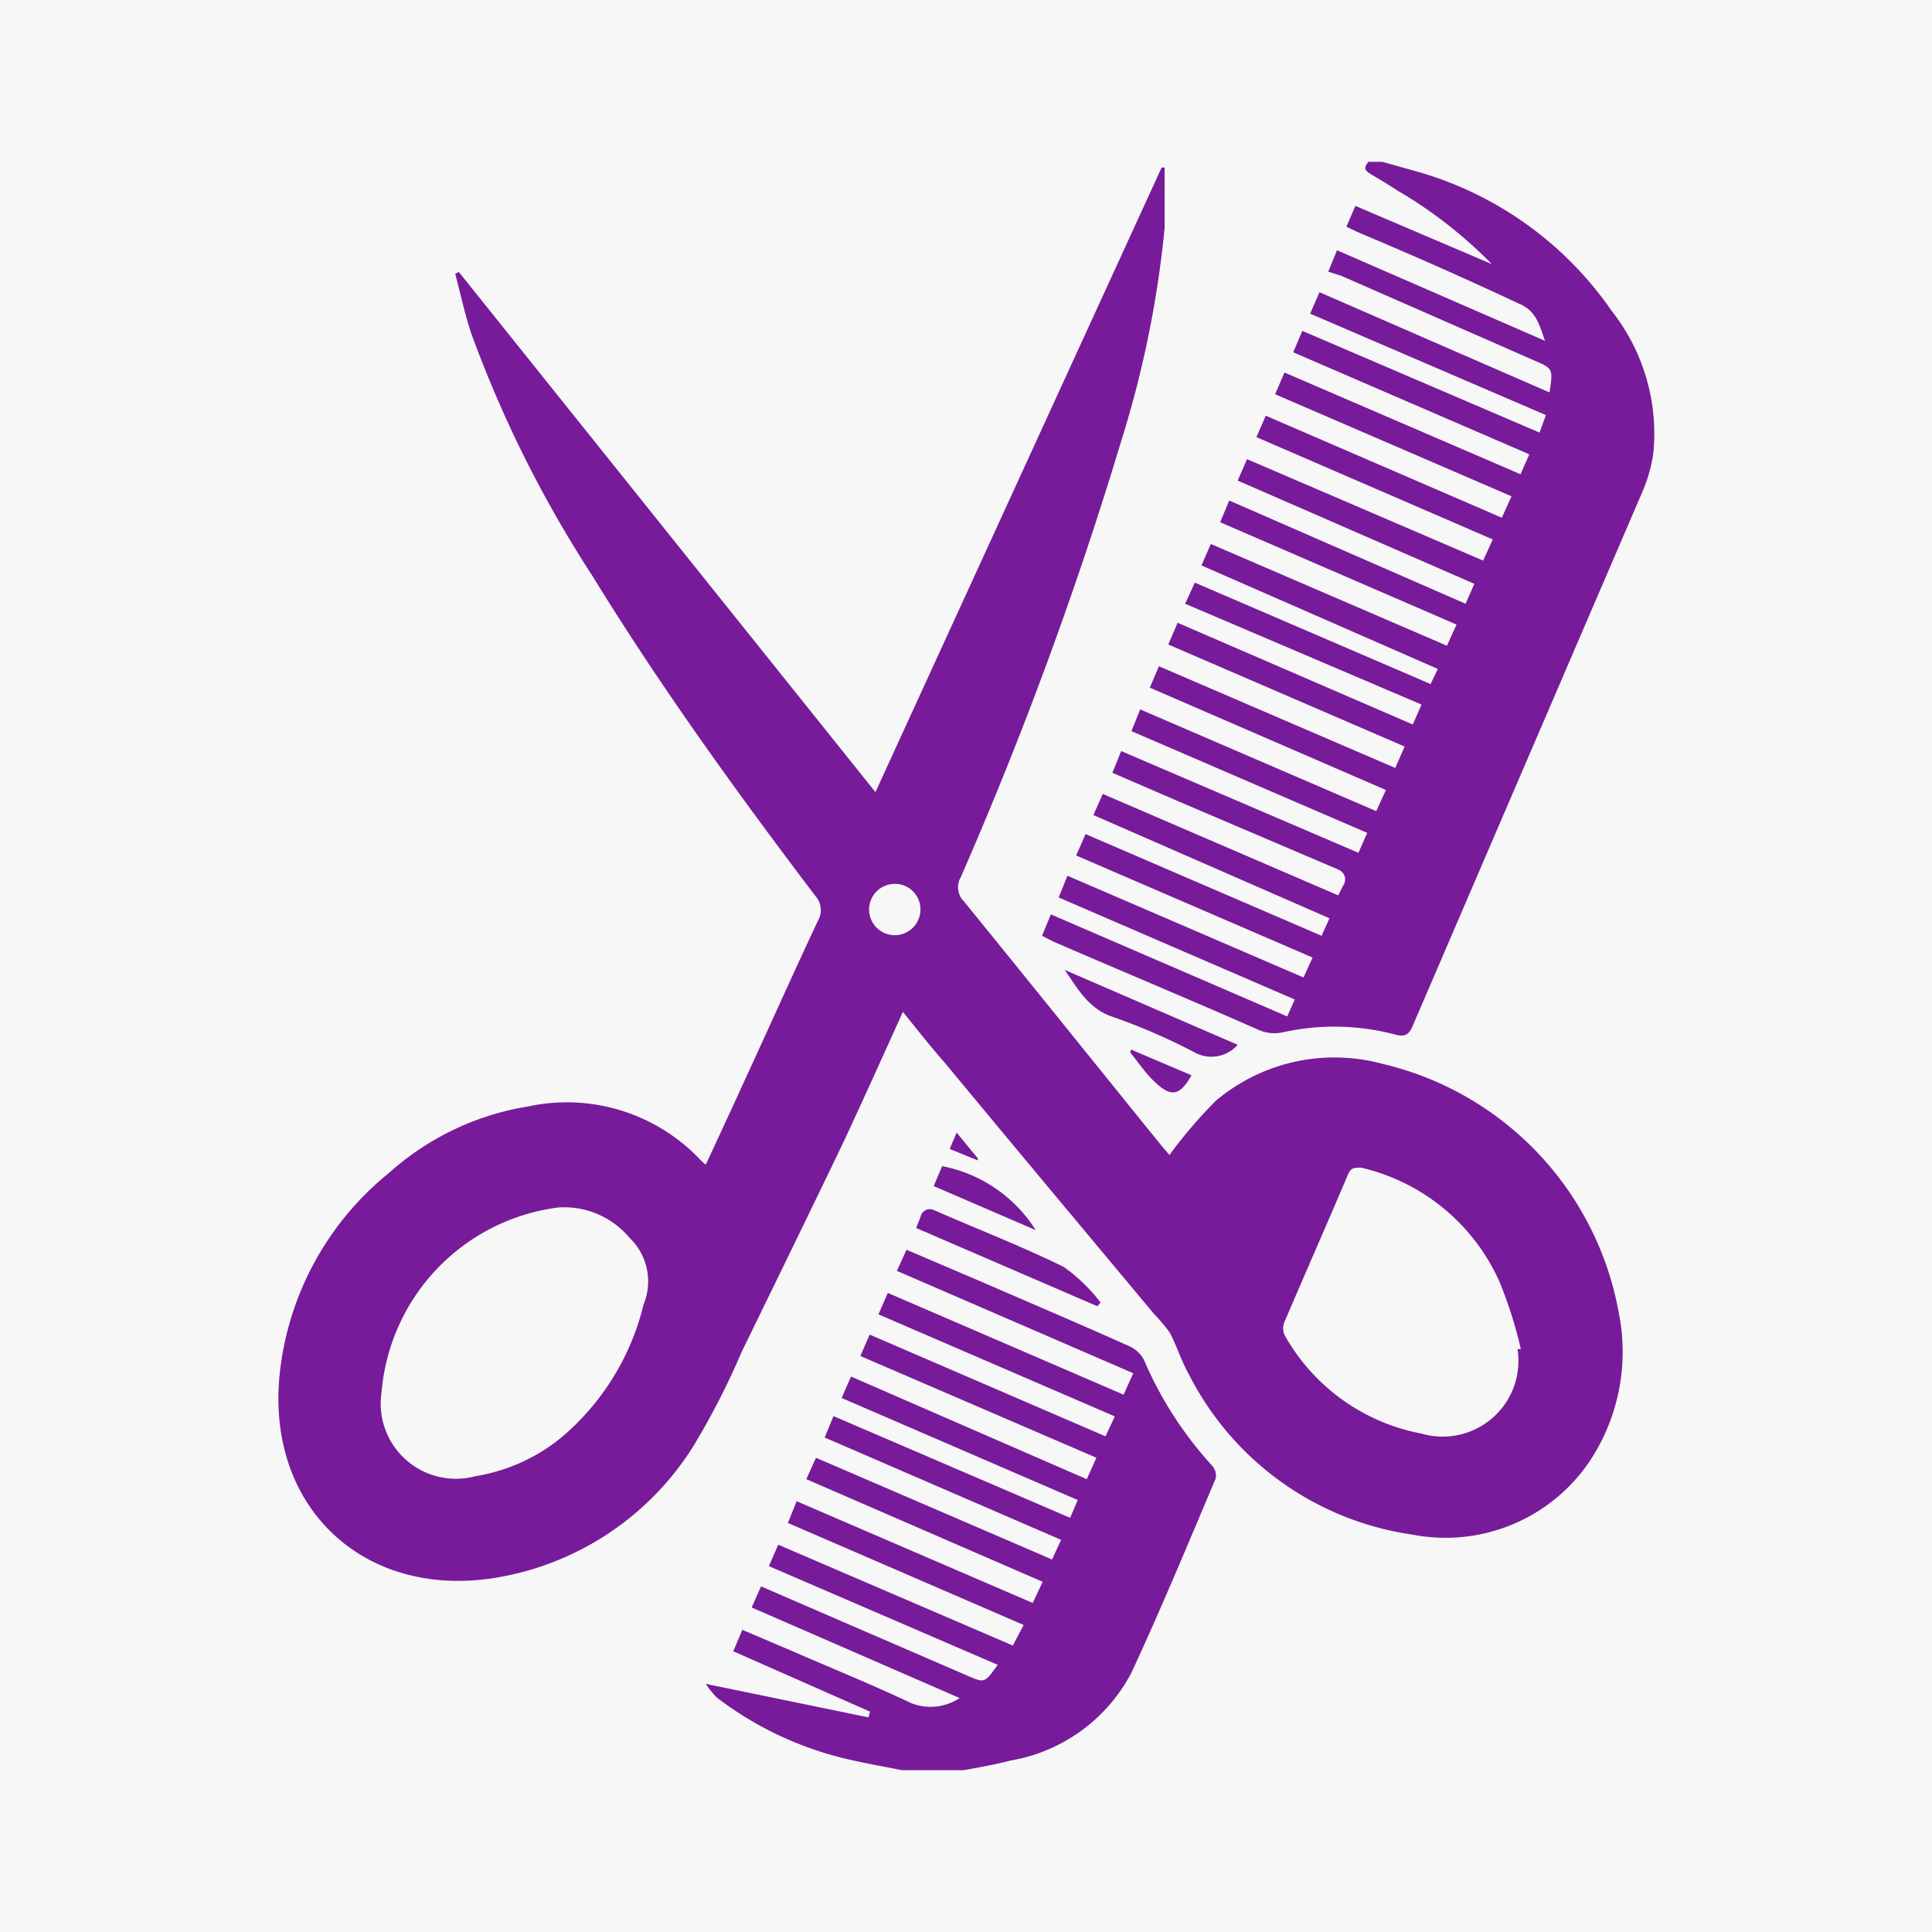
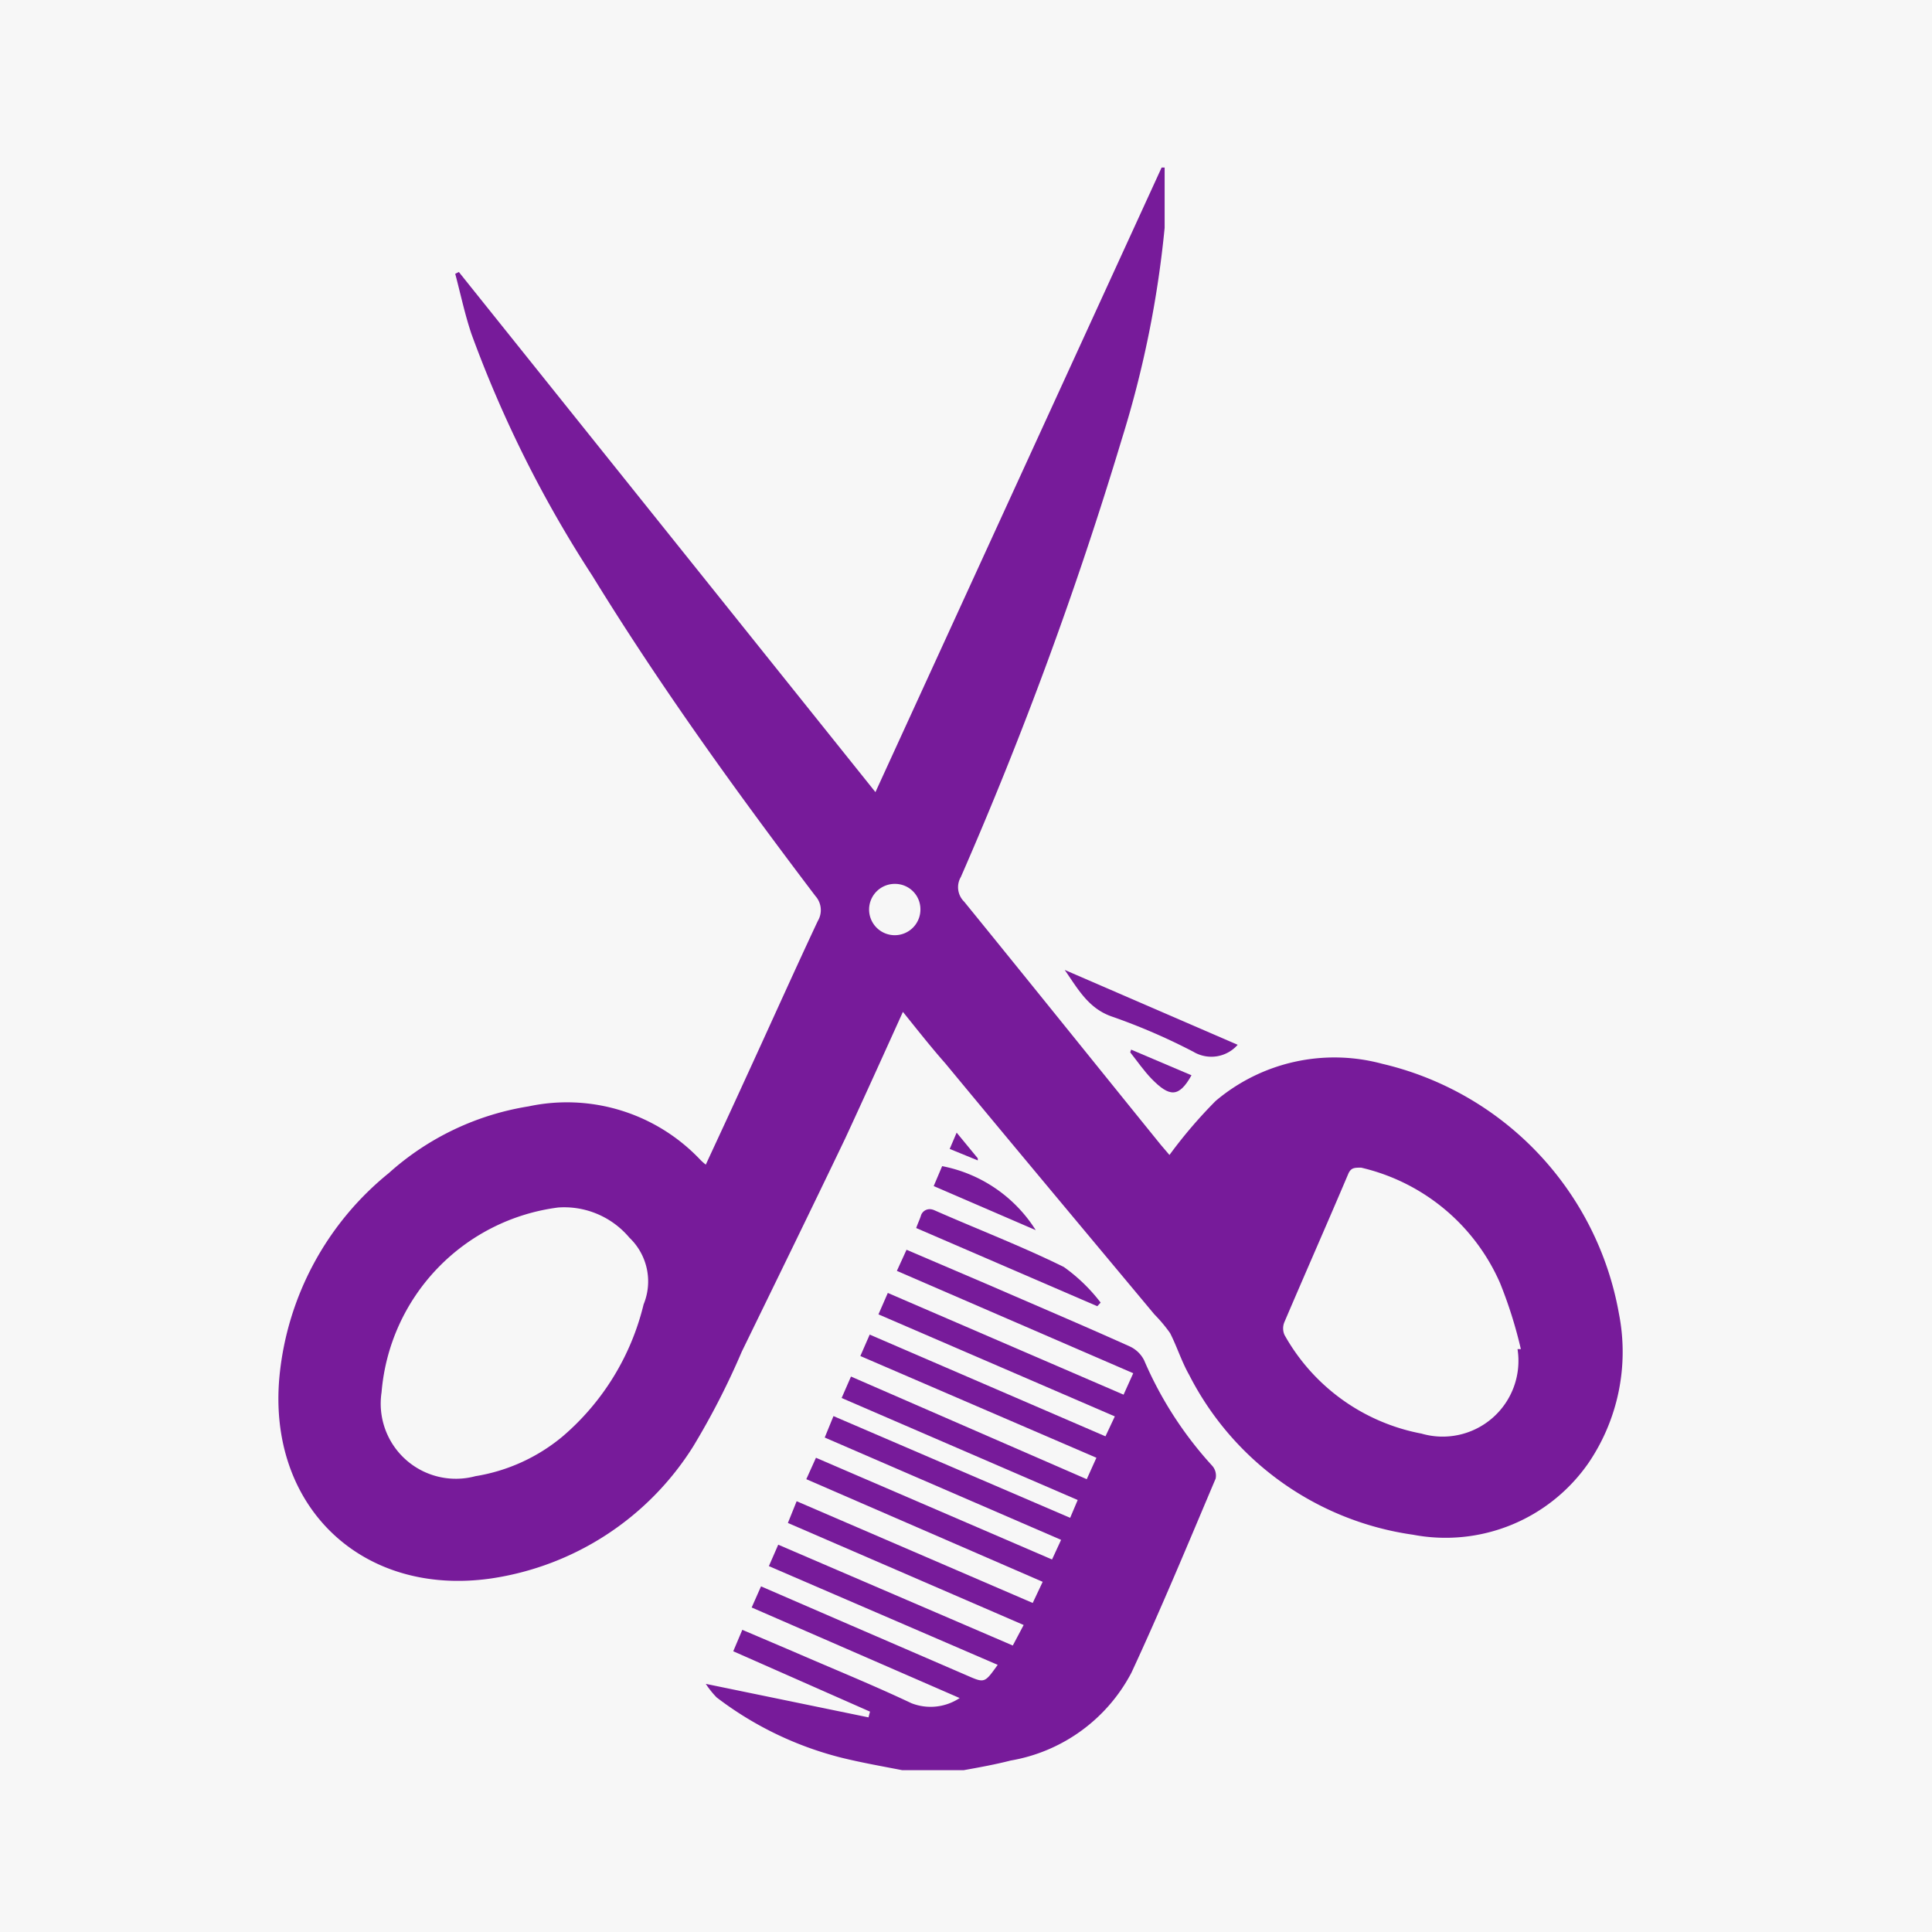
<svg xmlns="http://www.w3.org/2000/svg" viewBox="0 0 64 64">
  <defs>
    <style>.cls-1{fill:#f7f7f7;}.cls-2{fill:#771b9a;}</style>
  </defs>
  <title>Безупречные мастера-2</title>
  <g id="Мастера">
    <rect class="cls-1" width="64" height="64" />
  </g>
  <g id="УСЛУГИ">
    <g id="Стрижка">
-       <path class="cls-2" d="M45.79,5.36,47,5.7a11.71,11.71,0,0,1,6.39,4.6A6.57,6.57,0,0,1,54.77,15a5,5,0,0,1-.35,1.26L46.79,34c-.12.27-.24.35-.54.28a7.88,7.88,0,0,0-3.77-.08,1.3,1.3,0,0,1-.8-.09c-2.27-1-4.53-1.94-6.79-2.92L34.52,31l.29-.71,7.83,3.38.25-.56-7.82-3.38.29-.72,7.82,3.37.3-.66-7.83-3.38.31-.71L43.78,31l.26-.58L36.22,27l.31-.7,7.8,3.36c.07-.13.12-.25.19-.37s.07-.38-.2-.49L38.93,26.5l-2.08-.9.29-.72L45,28.25l.29-.66-7.81-3.37.29-.72,7.82,3.37.32-.7-7.82-3.39.3-.71,7.83,3.37.31-.71-7.83-3.38.31-.72L46.8,24l.29-.66L39.26,20l.32-.7,7.81,3.36.24-.5L39.8,18.73l.31-.71,7.82,3.37.32-.7L40.42,17.3l.3-.72L48.55,20l.29-.66L41,15.92l.31-.71,7.82,3.36.32-.7-7.83-3.39.31-.71,7.82,3.38.32-.71-7.83-3.38.31-.72,7.82,3.37.29-.66-7.82-3.38.3-.71L51,14.33l.21-.58L43.4,10.39l.31-.71L51.33,13c.12-.79.12-.79-.53-1.07L44.44,9.14,44,9l.29-.71,6.89,3c-.19-.54-.3-1-.86-1.23C48.57,9.24,46.81,8.46,45,7.7l-.4-.19.3-.69,4.52,1.93a15,15,0,0,0-3.13-2.44c-.28-.18-.55-.35-.83-.51s-.29-.24-.13-.44Z" />
      <path class="cls-2" d="M29.89,58.64c-.67-.13-1.35-.25-2-.41a11.38,11.38,0,0,1-4.15-2,3,3,0,0,1-.36-.45l5.39,1.11.05-.19-4.53-2,.3-.71,1.69.72c1.31.57,2.62,1.1,3.91,1.71a1.74,1.74,0,0,0,1.6-.17l-6.89-3,.31-.7,3,1.3,3.84,1.66c.57.25.57.24,1-.36l-7.58-3.27.31-.71,7.77,3.34.36-.68-7.81-3.38.29-.72,7.82,3.37.33-.7L26.71,49l.32-.71,7.82,3.37.3-.65-7.83-3.39.29-.71,7.84,3.37.25-.59-7.82-3.38.31-.71L36,49l.32-.71L28.5,44.92l.31-.71,7.81,3.37.31-.66L29.1,43.54l.31-.71,7.81,3.37.32-.71L29.71,42.1l.32-.7,2.62,1.12c1.59.69,3.19,1.37,4.77,2.08a1,1,0,0,1,.48.46,12.43,12.43,0,0,0,2.26,3.5.49.49,0,0,1,.11.42c-.91,2.15-1.81,4.32-2.79,6.43a5.58,5.58,0,0,1-4,2.91c-.51.13-1,.22-1.56.32Z" />
      <path class="cls-2" d="M29.91,33.52C29.24,35,28.63,36.35,28,37.71c-1.13,2.36-2.28,4.71-3.43,7.07a25.09,25.09,0,0,1-1.61,3.14,9.55,9.55,0,0,1-6.7,4.37c-4.28.61-7.42-2.4-7-6.72a9.88,9.88,0,0,1,3.62-6.71,9.06,9.06,0,0,1,4.63-2.21,6.08,6.08,0,0,1,5.68,1.76,1.92,1.92,0,0,0,.19.17c.43-.93.85-1.83,1.26-2.73.82-1.78,1.62-3.57,2.45-5.34a.7.7,0,0,0-.08-.83c-2.6-3.43-5.13-6.93-7.39-10.61a39.5,39.5,0,0,1-4-8c-.22-.65-.36-1.32-.54-2l.12-.06L29,26.24,38.48,5.55h.1c0,.68,0,1.36,0,2a34.73,34.73,0,0,1-1.42,7,129.08,129.08,0,0,1-5.33,14.5.67.67,0,0,0,.11.82c2.18,2.68,4.34,5.37,6.51,8.05l.29.34a15.66,15.66,0,0,1,1.53-1.79,6.09,6.09,0,0,1,5.52-1.23,10.36,10.36,0,0,1,7.84,8.28,6.55,6.55,0,0,1-1,4.93,5.76,5.76,0,0,1-5.82,2.39,9.88,9.88,0,0,1-7.42-5.3c-.25-.44-.4-.93-.63-1.38a5,5,0,0,0-.52-.62c-2.31-2.77-4.63-5.54-6.93-8.32C30.85,34.7,30.41,34.14,29.91,33.52ZM12.64,46.12a2.49,2.49,0,0,0,3.11,2.78,6,6,0,0,0,2.88-1.31,8.33,8.33,0,0,0,2.69-4.38A2,2,0,0,0,20.85,41a2.82,2.82,0,0,0-2.36-1A6.73,6.73,0,0,0,12.64,46.12Zm37.63-1.43.11,0a14.67,14.67,0,0,0-.69-2.19,6.67,6.67,0,0,0-4.6-3.82c-.22,0-.33,0-.42.19-.7,1.65-1.42,3.28-2.12,4.92a.54.54,0,0,0,0,.43,6.6,6.6,0,0,0,4.54,3.27A2.51,2.51,0,0,0,50.27,44.69ZM29.66,29.28a.85.85,0,1,0,.83.84A.84.84,0,0,0,29.66,29.28Z" />
      <path class="cls-2" d="M36.35,43.27l-6-2.59c.06-.17.12-.29.16-.42s.21-.27.44-.17c1.43.63,2.89,1.19,4.29,1.88a5.66,5.66,0,0,1,1.22,1.18Z" />
      <path class="cls-2" d="M41,34.61a1.16,1.16,0,0,1-1.47.23,20.32,20.32,0,0,0-2.71-1.17c-.77-.27-1.12-.92-1.55-1.54Z" />
      <path class="cls-2" d="M30.93,39.29l.28-.66a4.72,4.72,0,0,1,3.1,2.12Z" />
-       <path class="cls-2" d="M37.47,34.77l2,.85c-.42.75-.73.72-1.32.12-.26-.27-.48-.59-.71-.88Z" />
+       <path class="cls-2" d="M37.47,34.77l2,.85c-.42.75-.73.72-1.32.12-.26-.27-.48-.59-.71-.88" />
      <path class="cls-2" d="M31.46,38.06l.23-.54.7.85,0,.07Z" />
    </g>
  </g>
</svg>